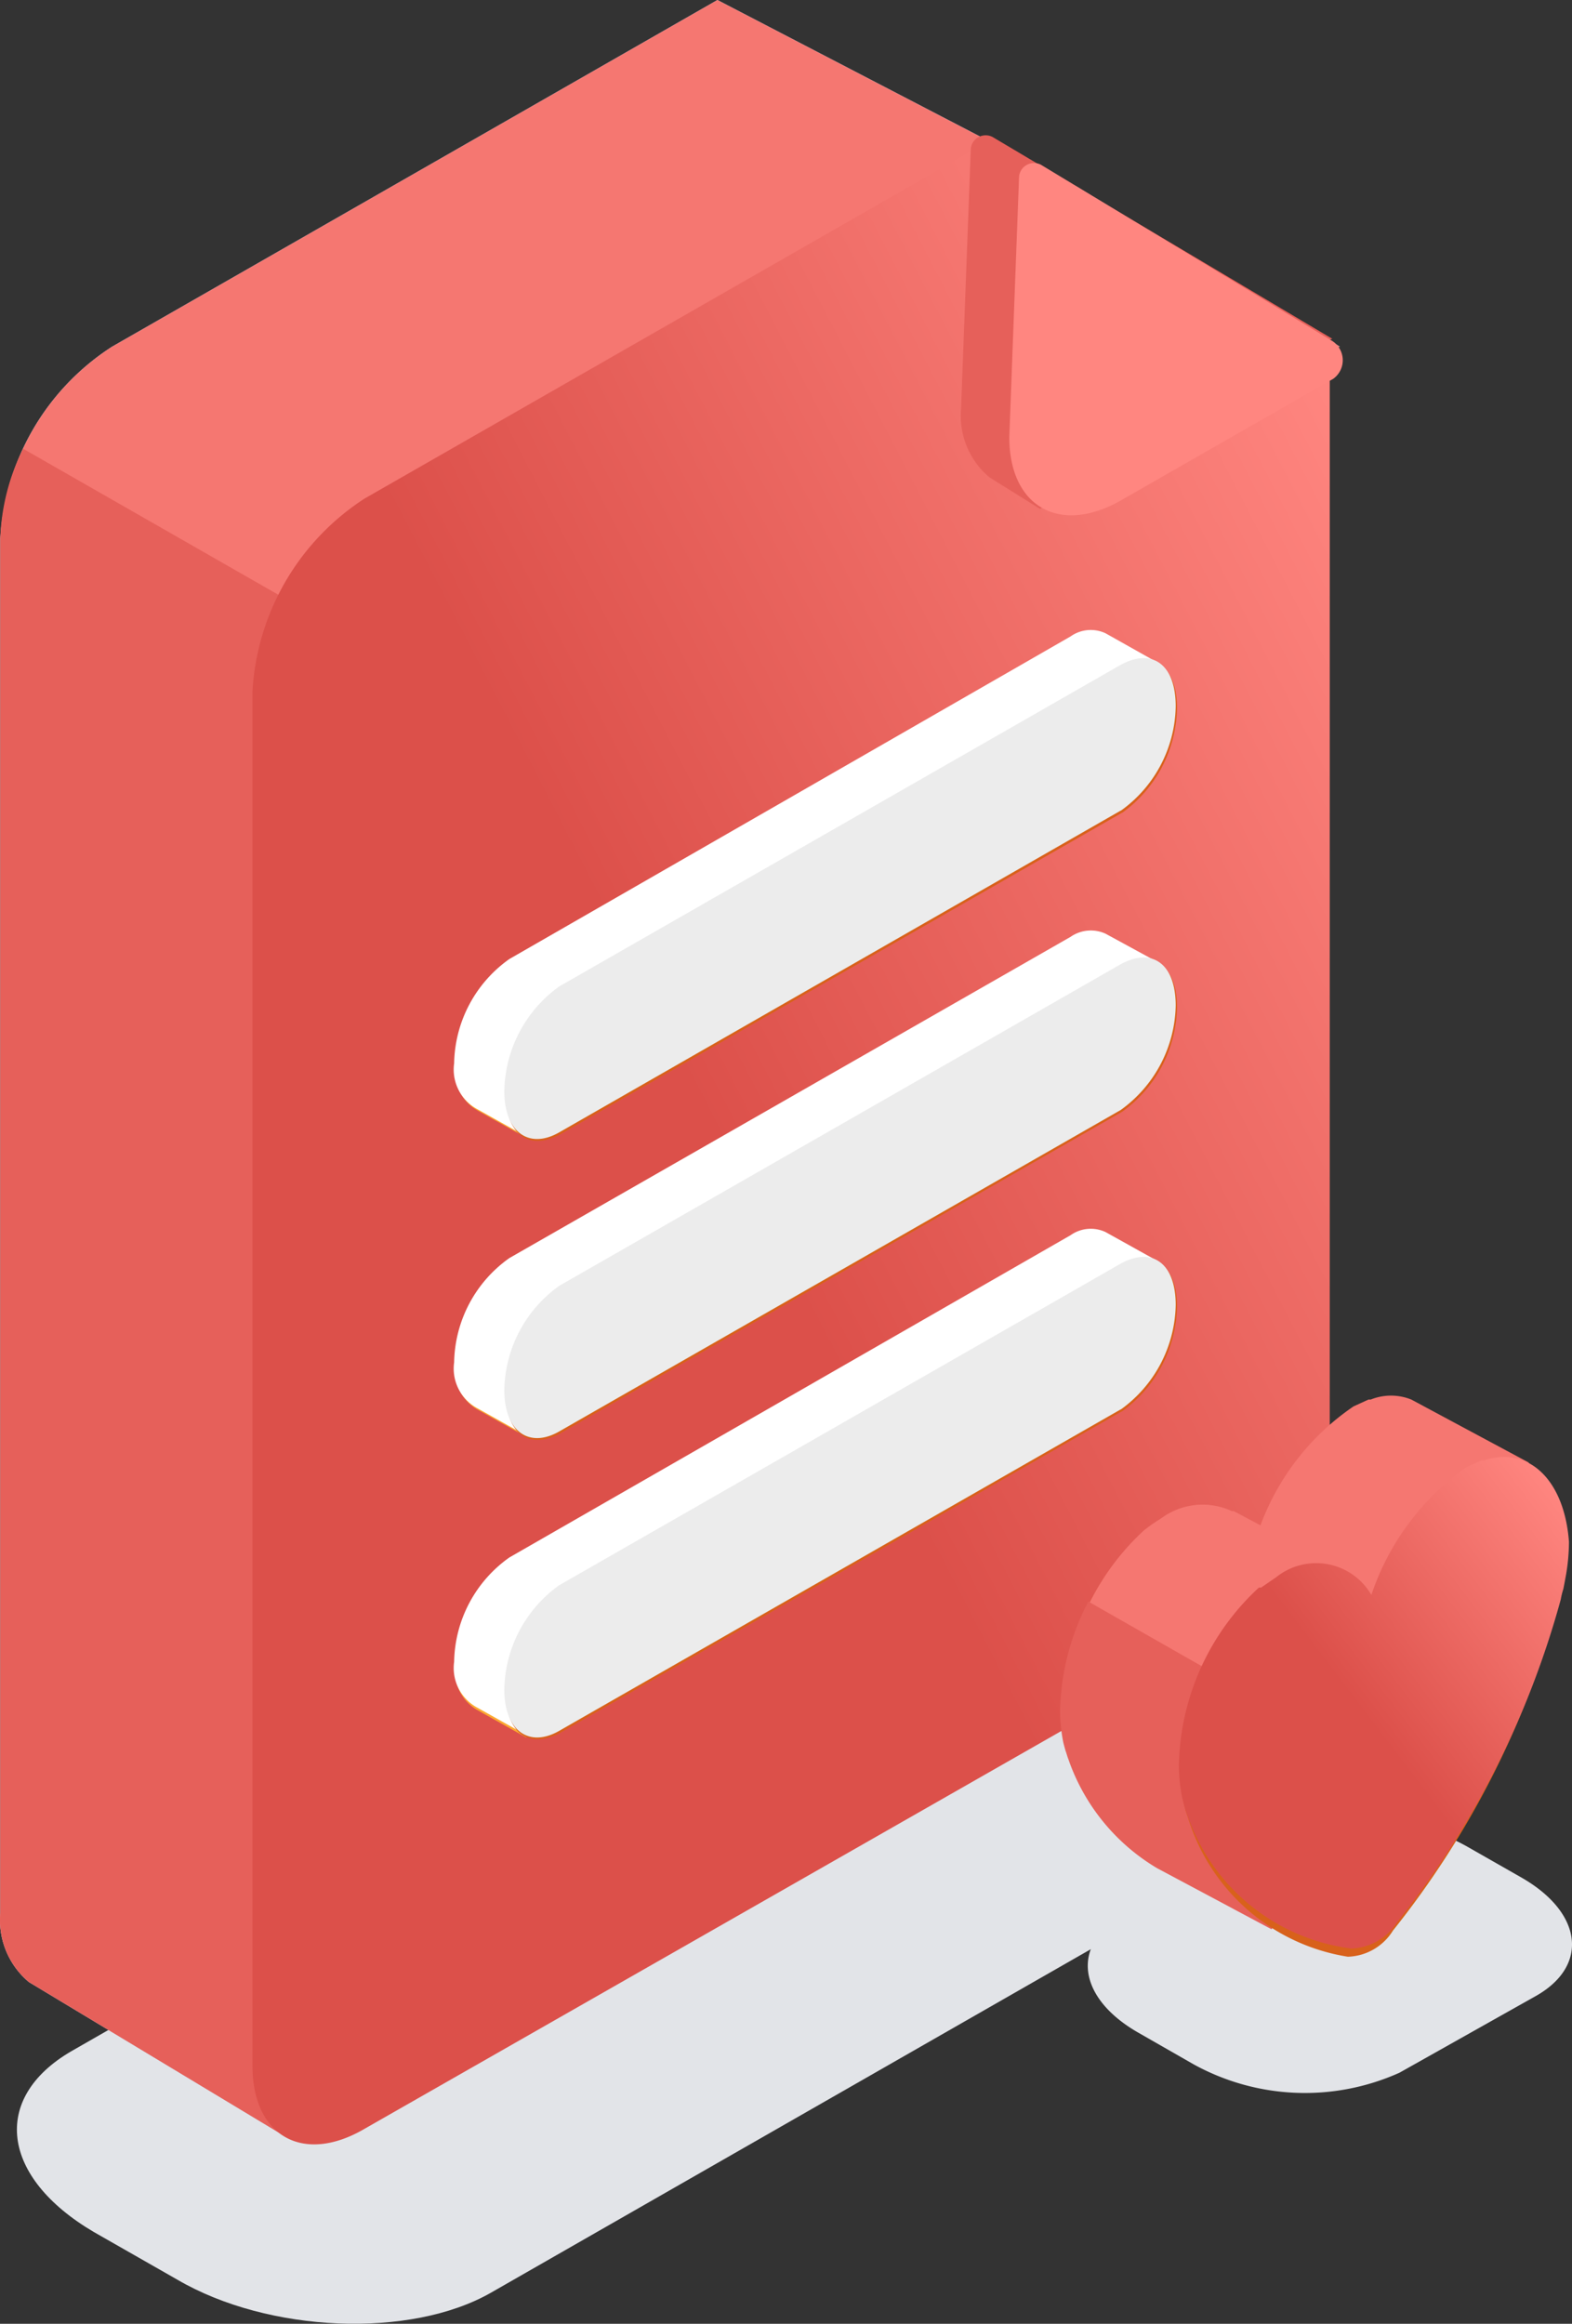
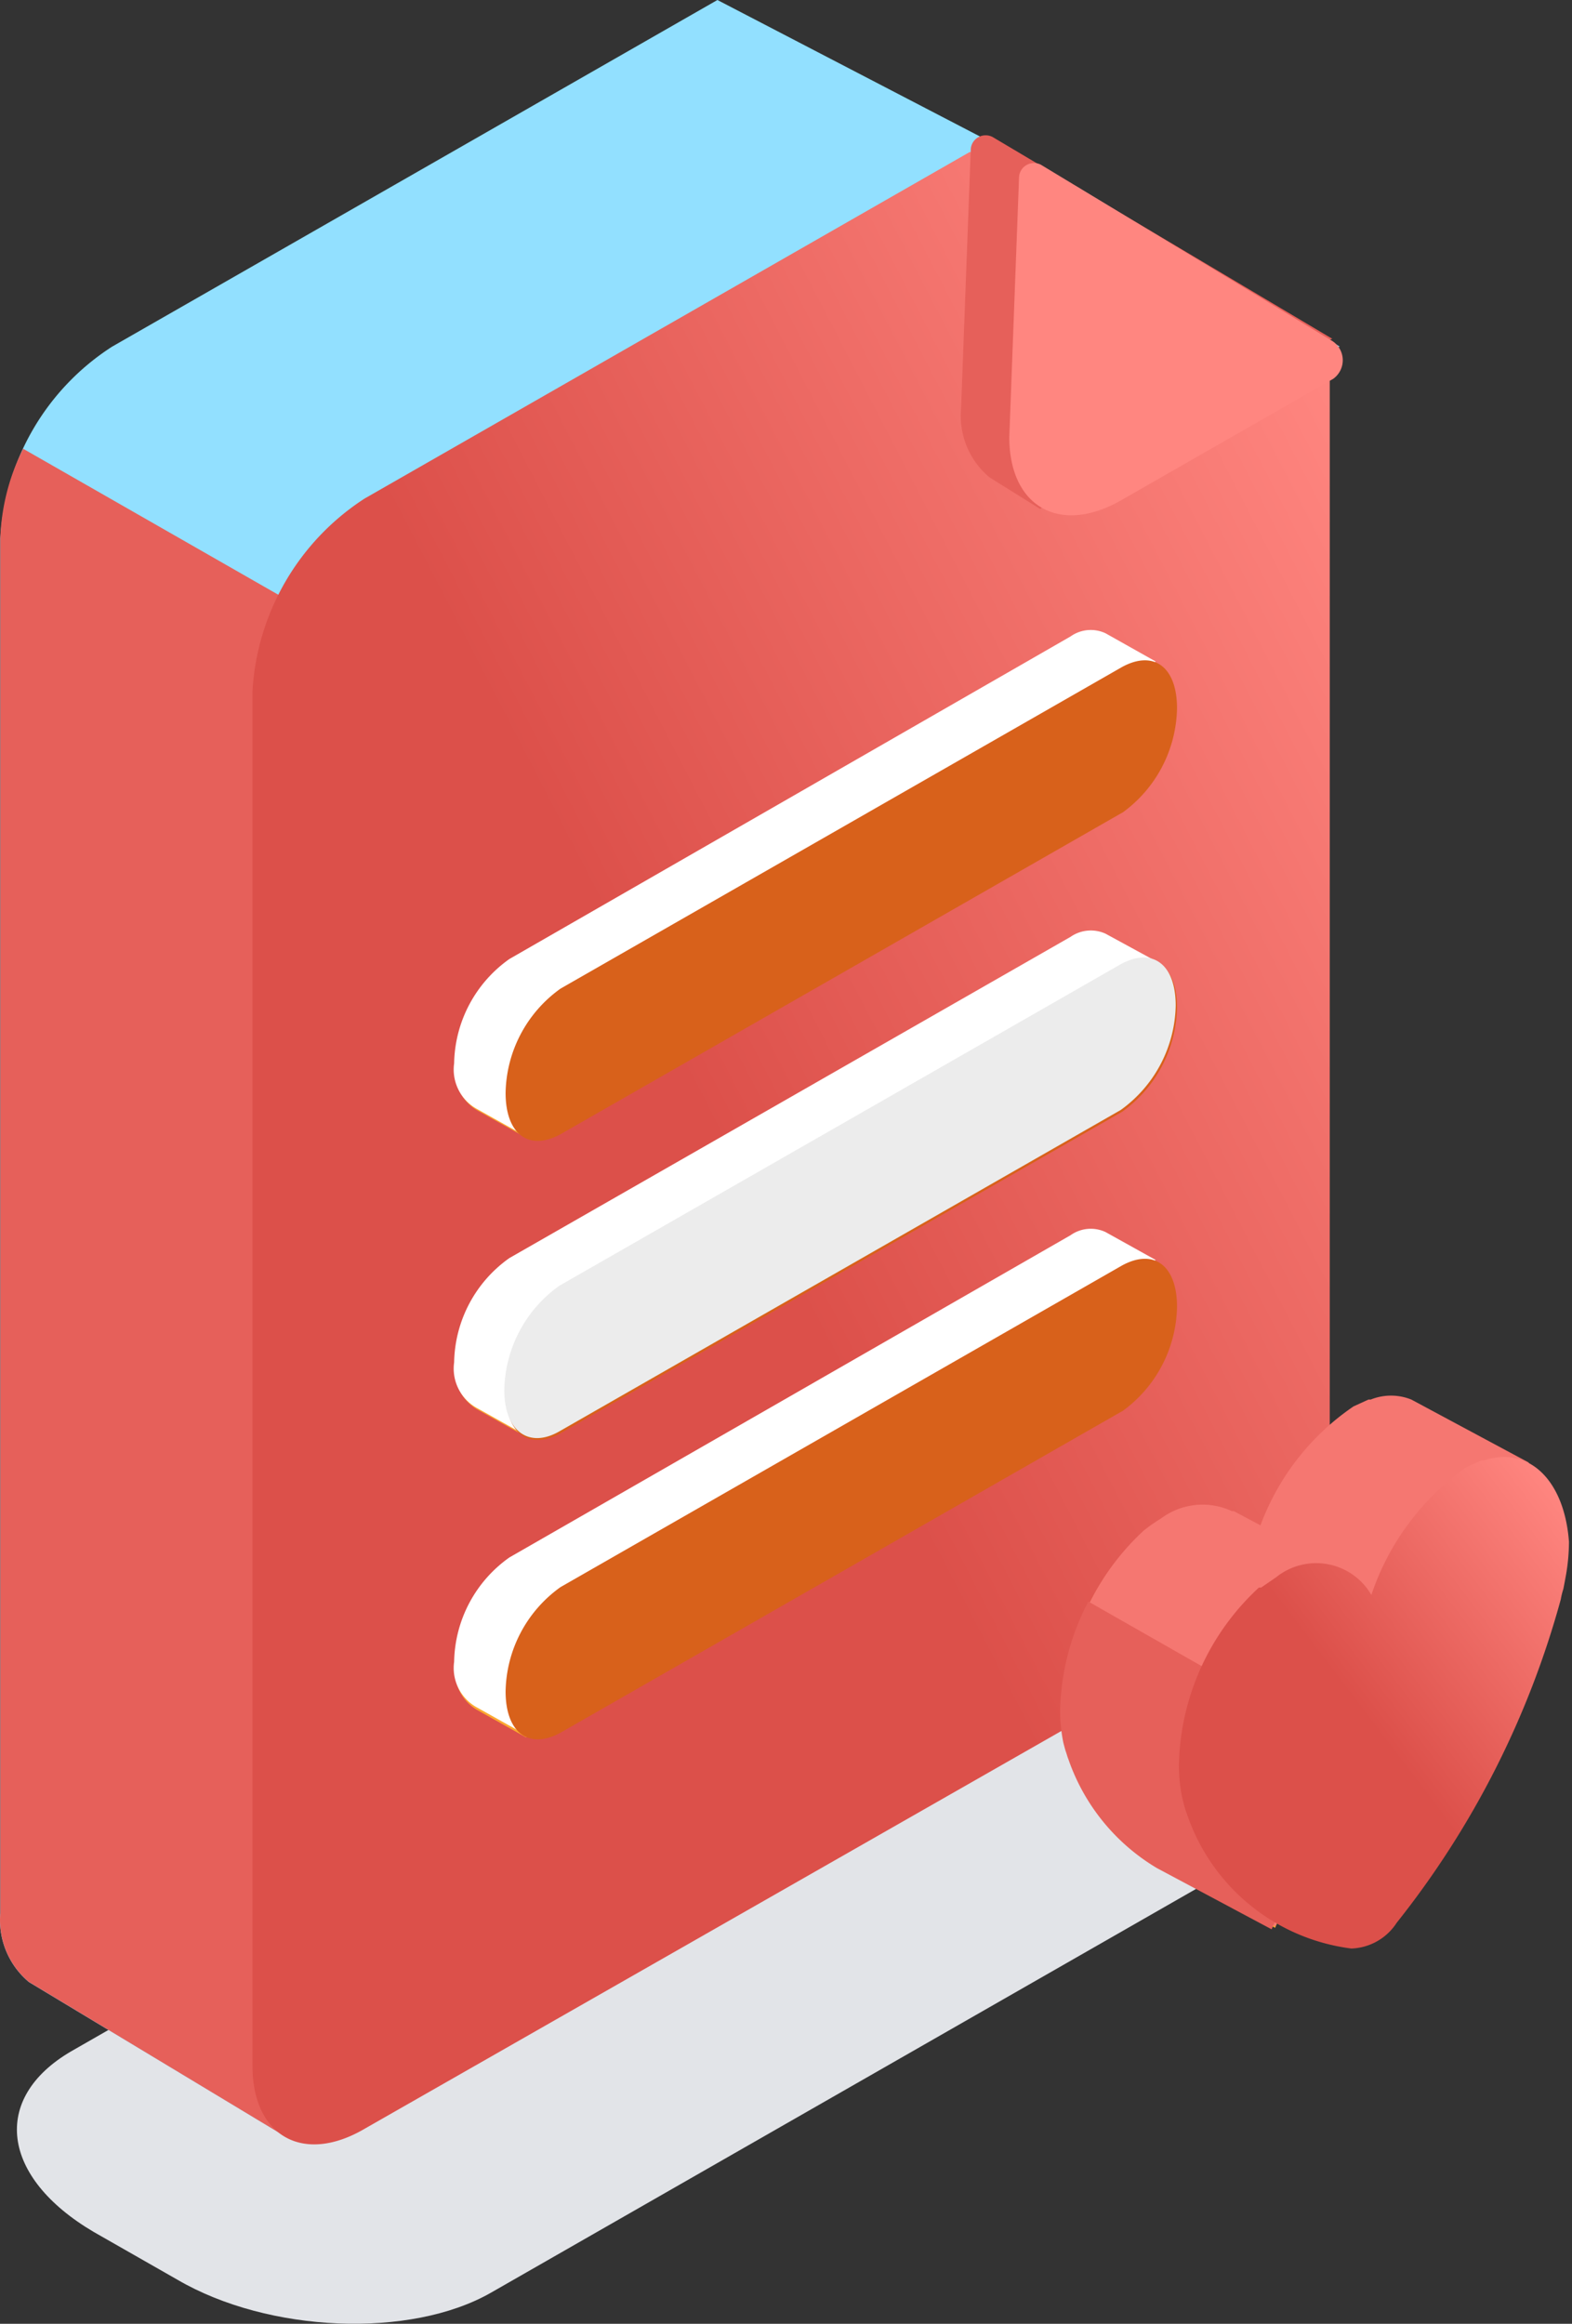
<svg xmlns="http://www.w3.org/2000/svg" id="_2.5d_分档征收" data-name="2.5d 分档征收" width="46" height="68" viewBox="0 0 46 68">
  <rect x="0" y="0" width="46" height="68" fill="#333333" stroke="none" />
  <defs>
    <linearGradient id="linear-gradient" x1="0.45" y1="0.51" x2="0.927" y2="0.041" gradientUnits="objectBoundingBox">
      <stop offset="0" stop-color="#dc504a" />
      <stop offset="1" stop-color="#ff8680" />
    </linearGradient>
  </defs>
  <path id="路径" d="M37.849,7.974,13.872,21.705c-2.351,1.346-6.505,1.18-9.173-.378l-2.453-1.4c-2.714-1.6-3.011-3.91-.66-5.284L25.554.91c2.351-1.346,6.505-1.18,9.173.378l2.463,1.4C39.9,4.276,40.2,6.627,37.849,7.974Z" transform="translate(0.495 45.385)" fill="#e2e4e8" />
-   <path id="路径-2" data-name="路径" d="M13.122,5.223l-4,2.25a6.747,6.747,0,0,1-6.031-.249L1.477,6.3C-.307,5.278-.5,3.729,1.04,2.844L5.046.593a6.747,6.747,0,0,1,6.031.249l1.617.922C14.479,2.788,14.674,4.338,13.122,5.223Z" transform="translate(31.83 53.18)" fill="#e2e4e8" />
  <path id="路径-3" data-name="路径" d="M39.208,10.144,31.532,5.478,20.993,0,3.28,10.144A7.155,7.155,0,0,0,.009,15.76V55.987A2.361,2.361,0,0,0,.845,58L8.28,62.479l5.056-5.7-3.206-2.831L28.261,43.556a7.155,7.155,0,0,0,3.281-5.625V11.371Z" fill="#92e0ff" />
-   <path id="路径-4" data-name="路径" d="M39.208,10.144,31.532,5.478,20.993,0,3.28,10.144A7.155,7.155,0,0,0,.009,15.76V55.987A2.361,2.361,0,0,0,.845,58L8.28,62.479l5.056-5.7-3.206-2.831L28.261,43.556a7.155,7.155,0,0,0,3.281-5.625V11.371Z" fill="#f57771" />
  <path id="路径-5" data-name="路径" d="M.678,0A6.3,6.3,0,0,0,.009,2.628V42.855a2.361,2.361,0,0,0,.836,2.01L8.28,49.347l5.056-5.7-3.206-2.831L28.261,30.423A7.155,7.155,0,0,0,31.541,24.8V17.66Z" transform="translate(0 13.132)" fill="#e6605a" />
  <path id="路径-6" data-name="路径" d="M20.994,0,3.281,10.144A7.21,7.21,0,0,0,0,15.779V56.005c0,2.057,1.478,2.9,3.281,1.844L28.252,43.592a7.2,7.2,0,0,0,3.271-5.635V6.225a1.262,1.262,0,0,0-.669-1.107Z" transform="translate(7.388 4.445)" fill="url(#linear-gradient)" />
  <path id="路径-7" data-name="路径" d="M9.014,6.627l1.859-.673L.934.05a.44.44,0,0,0-.428.01A.433.433,0,0,0,.293.429L.009,8.011a2.343,2.343,0,0,0,.836,2l1.478.922S3.707,9.846,3.652,9.846l-.13-.055Z" transform="translate(28.113 3.96)" fill="#e6605a" />
  <path id="路径-8" data-name="路径" d="M3.281,9.864C1.478,10.9,0,10.058,0,8.02L.285.429A.433.433,0,0,1,.5.061.44.44,0,0,1,.926.05L9.451,5.207a.67.67,0,0,1,.028,1.107Z" transform="translate(29.534 4.771)" fill="#ff8680" />
  <path id="路径-9" data-name="路径" d="M20.542.9l-1.468-.8a1.038,1.038,0,0,0-1.022.092L1.63,9.564A3.819,3.819,0,0,0,.013,12.617a1.316,1.316,0,0,0,.669,1.337l1.4.784L4.874,12.1l.929-.682,12.221-7a3.783,3.783,0,0,0,1.6-2.923Z" transform="translate(13.313 18.554)" fill="#fca930" />
  <path id="路径-10" data-name="路径" d="M20.542.926,19.074.1a1.02,1.02,0,0,0-1.022.092L1.63,9.632A3.819,3.819,0,0,0,.013,12.684a1.316,1.316,0,0,0,.669,1.337l1.4.784,2.788-2.637.929-.682,12.221-7a3.783,3.783,0,0,0,1.6-2.923Z" transform="translate(13.276 18.431)" fill="#fff" />
  <path id="路径-11" data-name="路径" d="M18.039,4.465,1.608,13.872C.678,14.379,0,13.872,0,12.664H0A3.828,3.828,0,0,1,1.608,9.611L18.039.2c.929-.507,1.608,0,1.608,1.208h0a3.855,3.855,0,0,1-1.608,3.062Z" transform="translate(14.795 19.318)" fill="#d8611b" />
-   <path id="路径-12" data-name="路径" d="M18.039,4.465,1.608,13.881C.725,14.388,0,13.881,0,12.673H0A3.855,3.855,0,0,1,1.608,9.611L18.039.2c.929-.507,1.608,0,1.608,1.208h0a3.828,3.828,0,0,1-1.608,3.062Z" transform="translate(14.757 19.254)" fill="#ececec" />
  <path id="路径-13" data-name="路径" d="M20.541.892l-1.468-.8a1.066,1.066,0,0,0-1.022.092L1.629,9.588A3.837,3.837,0,0,0,.012,12.65a1.316,1.316,0,0,0,.669,1.328l1.4.784,2.788-2.637.929-.682,12.221-7a3.783,3.783,0,0,0,1.6-2.914Z" transform="translate(13.314 27.282)" fill="#fca930" />
  <path id="路径-14" data-name="路径" d="M20.542.9l-1.468-.8a1.038,1.038,0,0,0-1.022.092L1.63,9.592A3.819,3.819,0,0,0,.013,12.644a1.316,1.316,0,0,0,.669,1.337l1.4.784,2.788-2.637.929-.682,12.221-7a3.783,3.783,0,0,0,1.6-2.923Z" transform="translate(13.276 27.222)" fill="#fff" />
  <path id="路径-15" data-name="路径" d="M18.039,4.46,1.608,13.866C.678,14.374,0,13.866,0,12.658H0A3.828,3.828,0,0,1,1.608,9.606L18.039.2c.929-.516,1.608,0,1.608,1.208h0A3.837,3.837,0,0,1,18.039,4.46Z" transform="translate(14.795 28.075)" fill="#d8611b" />
  <path id="路径-16" data-name="路径" d="M18.039,4.465,1.608,13.872C.725,14.379,0,13.872,0,12.664H0A3.828,3.828,0,0,1,1.608,9.611L18.039.2c.929-.507,1.608,0,1.608,1.208h0A3.855,3.855,0,0,1,18.039,4.465Z" transform="translate(14.757 28.015)" fill="#ececec" />
  <path id="路径-17" data-name="路径" d="M20.542.9l-1.468-.8a1.038,1.038,0,0,0-1.022.092L1.63,9.592A3.819,3.819,0,0,0,.013,12.644a1.316,1.316,0,0,0,.669,1.337l1.4.784,2.788-2.637.929-.682,12.221-7a3.783,3.783,0,0,0,1.6-2.914Z" transform="translate(13.313 36.076)" fill="#fca930" />
  <path id="路径-18" data-name="路径" d="M20.542.917,19.074.1a1.02,1.02,0,0,0-1.022.092L1.63,9.622A3.819,3.819,0,0,0,.013,12.675a1.316,1.316,0,0,0,.669,1.337l1.4.784,2.788-2.637.929-.682,12.221-7a3.783,3.783,0,0,0,1.6-2.923Z" transform="translate(13.276 35.953)" fill="#fff" />
  <path id="路径-19" data-name="路径" d="M18.039,4.465,1.608,13.872C.678,14.379,0,13.872,0,12.664H0A3.828,3.828,0,0,1,1.608,9.611L18.039.2c.929-.507,1.608,0,1.608,1.208h0a3.855,3.855,0,0,1-1.608,3.062Z" transform="translate(14.795 36.831)" fill="#d8611b" />
-   <path id="路径-20" data-name="路径" d="M18.039,4.465,1.608,13.872C.725,14.379,0,13.872,0,12.664H0A3.828,3.828,0,0,1,1.608,9.611L18.039.2c.929-.507,1.608,0,1.608,1.208h0a3.855,3.855,0,0,1-1.608,3.062Z" transform="translate(14.757 36.776)" fill="#ececec" />
  <path id="路径-21" data-name="路径" d="M13.615,1.942,10.176.144A1.563,1.563,0,0,0,8.977.1H8.912a1.782,1.782,0,0,0-.437.194h0A7.247,7.247,0,0,0,5.753,3.768l-.781-.415H4.907a2.03,2.03,0,0,0-2.054.2h0s-.325.212-.427.3l-.074.046h0A7.224,7.224,0,0,0,0,9.108a4.723,4.723,0,0,0,.093.922s.056.221.074.267.056.184.074.221a5.976,5.976,0,0,0,2.593,3.191L6.189,15.5l.929-2.075-.335-.231a26.229,26.229,0,0,0,4.424-8.945,2.239,2.239,0,0,1,.074-.314.868.868,0,0,0,0-.157l.929.673Z" transform="translate(31.123 40.913)" fill="#fca930" />
  <path id="路径-22" data-name="路径" d="M13.606,1.96,10.167.115a1.591,1.591,0,0,0-1.19,0H8.912l-.437.2h0A7.247,7.247,0,0,0,5.753,3.795L4.972,3.38H4.916a2.03,2.03,0,0,0-2.054.2s-.335.212-.437.3l-.074.055h0A7.261,7.261,0,0,0,0,9.144a4.8,4.8,0,0,0,.093.922s.056.212.074.267l.074.221a5.976,5.976,0,0,0,2.593,3.191l3.355,1.789.929-2.075-.335-.231a26.229,26.229,0,0,0,4.424-8.945,2.239,2.239,0,0,1,.074-.314,1.19,1.19,0,0,0,0-.166l.929.682Z" transform="translate(31.132 40.84)" fill="#f57771" />
  <path id="路径-23" data-name="路径" d="M.827,0A7.159,7.159,0,0,0,0,3.2a4.723,4.723,0,0,0,.093.922s.056.221.074.267.056.184.074.221A5.976,5.976,0,0,0,2.834,7.8L6.189,9.591l.929-2.075-.335-.231A29.294,29.294,0,0,0,8.643,4.454Z" transform="translate(31.021 46.866)" fill="#e6605a" />
-   <path id="路径-24" data-name="路径" d="M8.931.1H8.857L8.42.3h0A7.444,7.444,0,0,0,5.632,4.046,1.867,1.867,0,0,0,2.844,3.53h0s-.325.212-.437.3l-.065.055h0A7.279,7.279,0,0,0,0,9.091a4.165,4.165,0,0,0,.093.922s.056.212.065.267l.074.221a5.85,5.85,0,0,0,4.675,4.058,1.61,1.61,0,0,0,1.32-.765,26.244,26.244,0,0,0,4.814-9.453,2.239,2.239,0,0,1,.074-.314c.009-.037.065-.341.065-.341a5.739,5.739,0,0,0,.1-1.042C11.282.726,10.27-.343,8.931.1Z" transform="translate(34.534 42.7)" fill="#d8611b" />
  <path id="路径-25" data-name="路径" d="M8.931.1H8.857L8.42.293h0A7.482,7.482,0,0,0,5.632,4.037a1.867,1.867,0,0,0-2.788-.516h0l-.437.3H2.342A7.251,7.251,0,0,0,0,9.027a4.723,4.723,0,0,0,.093.922l.065.267s.056.184.074.221a5.853,5.853,0,0,0,4.814,3.947,1.648,1.648,0,0,0,1.329-.756,26.344,26.344,0,0,0,4.8-9.462,2.094,2.094,0,0,1,.074-.3c.009-.037.065-.341.065-.341a5.739,5.739,0,0,0,.1-1.042C11.282.681,10.241-.334,8.931.1Z" transform="translate(34.497 42.635)" fill="url(#linear-gradient)" />
</svg>